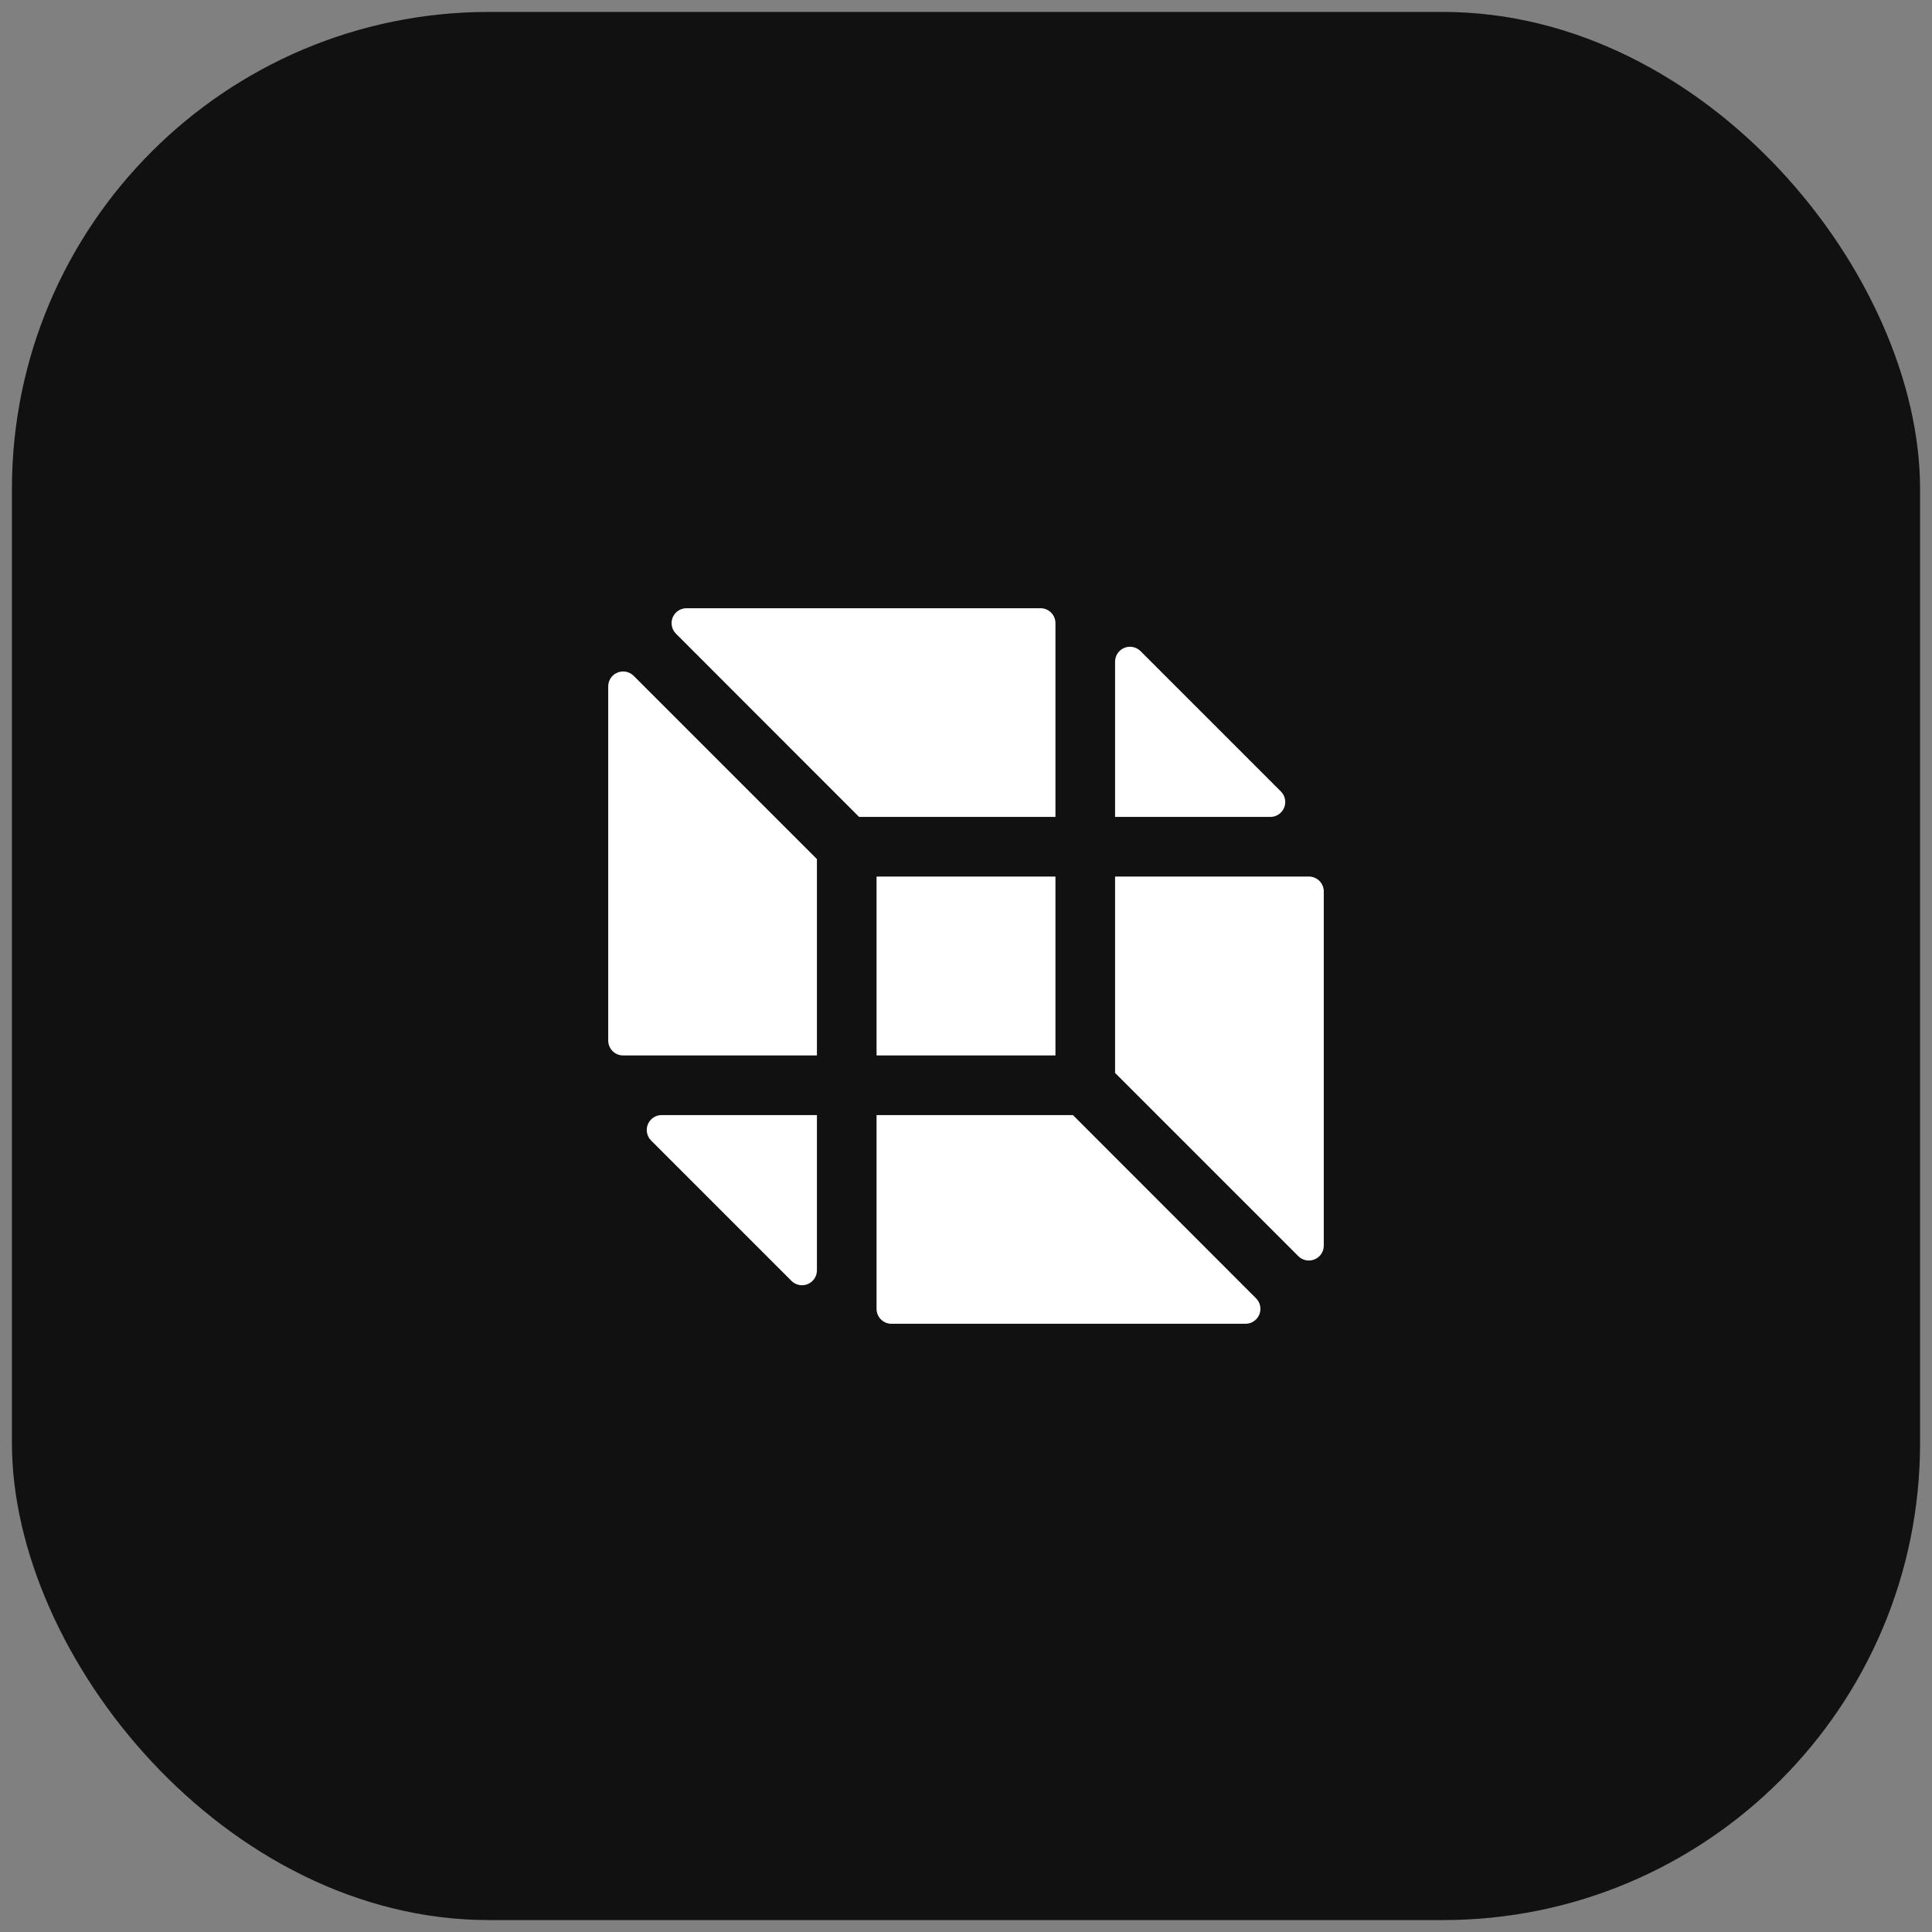
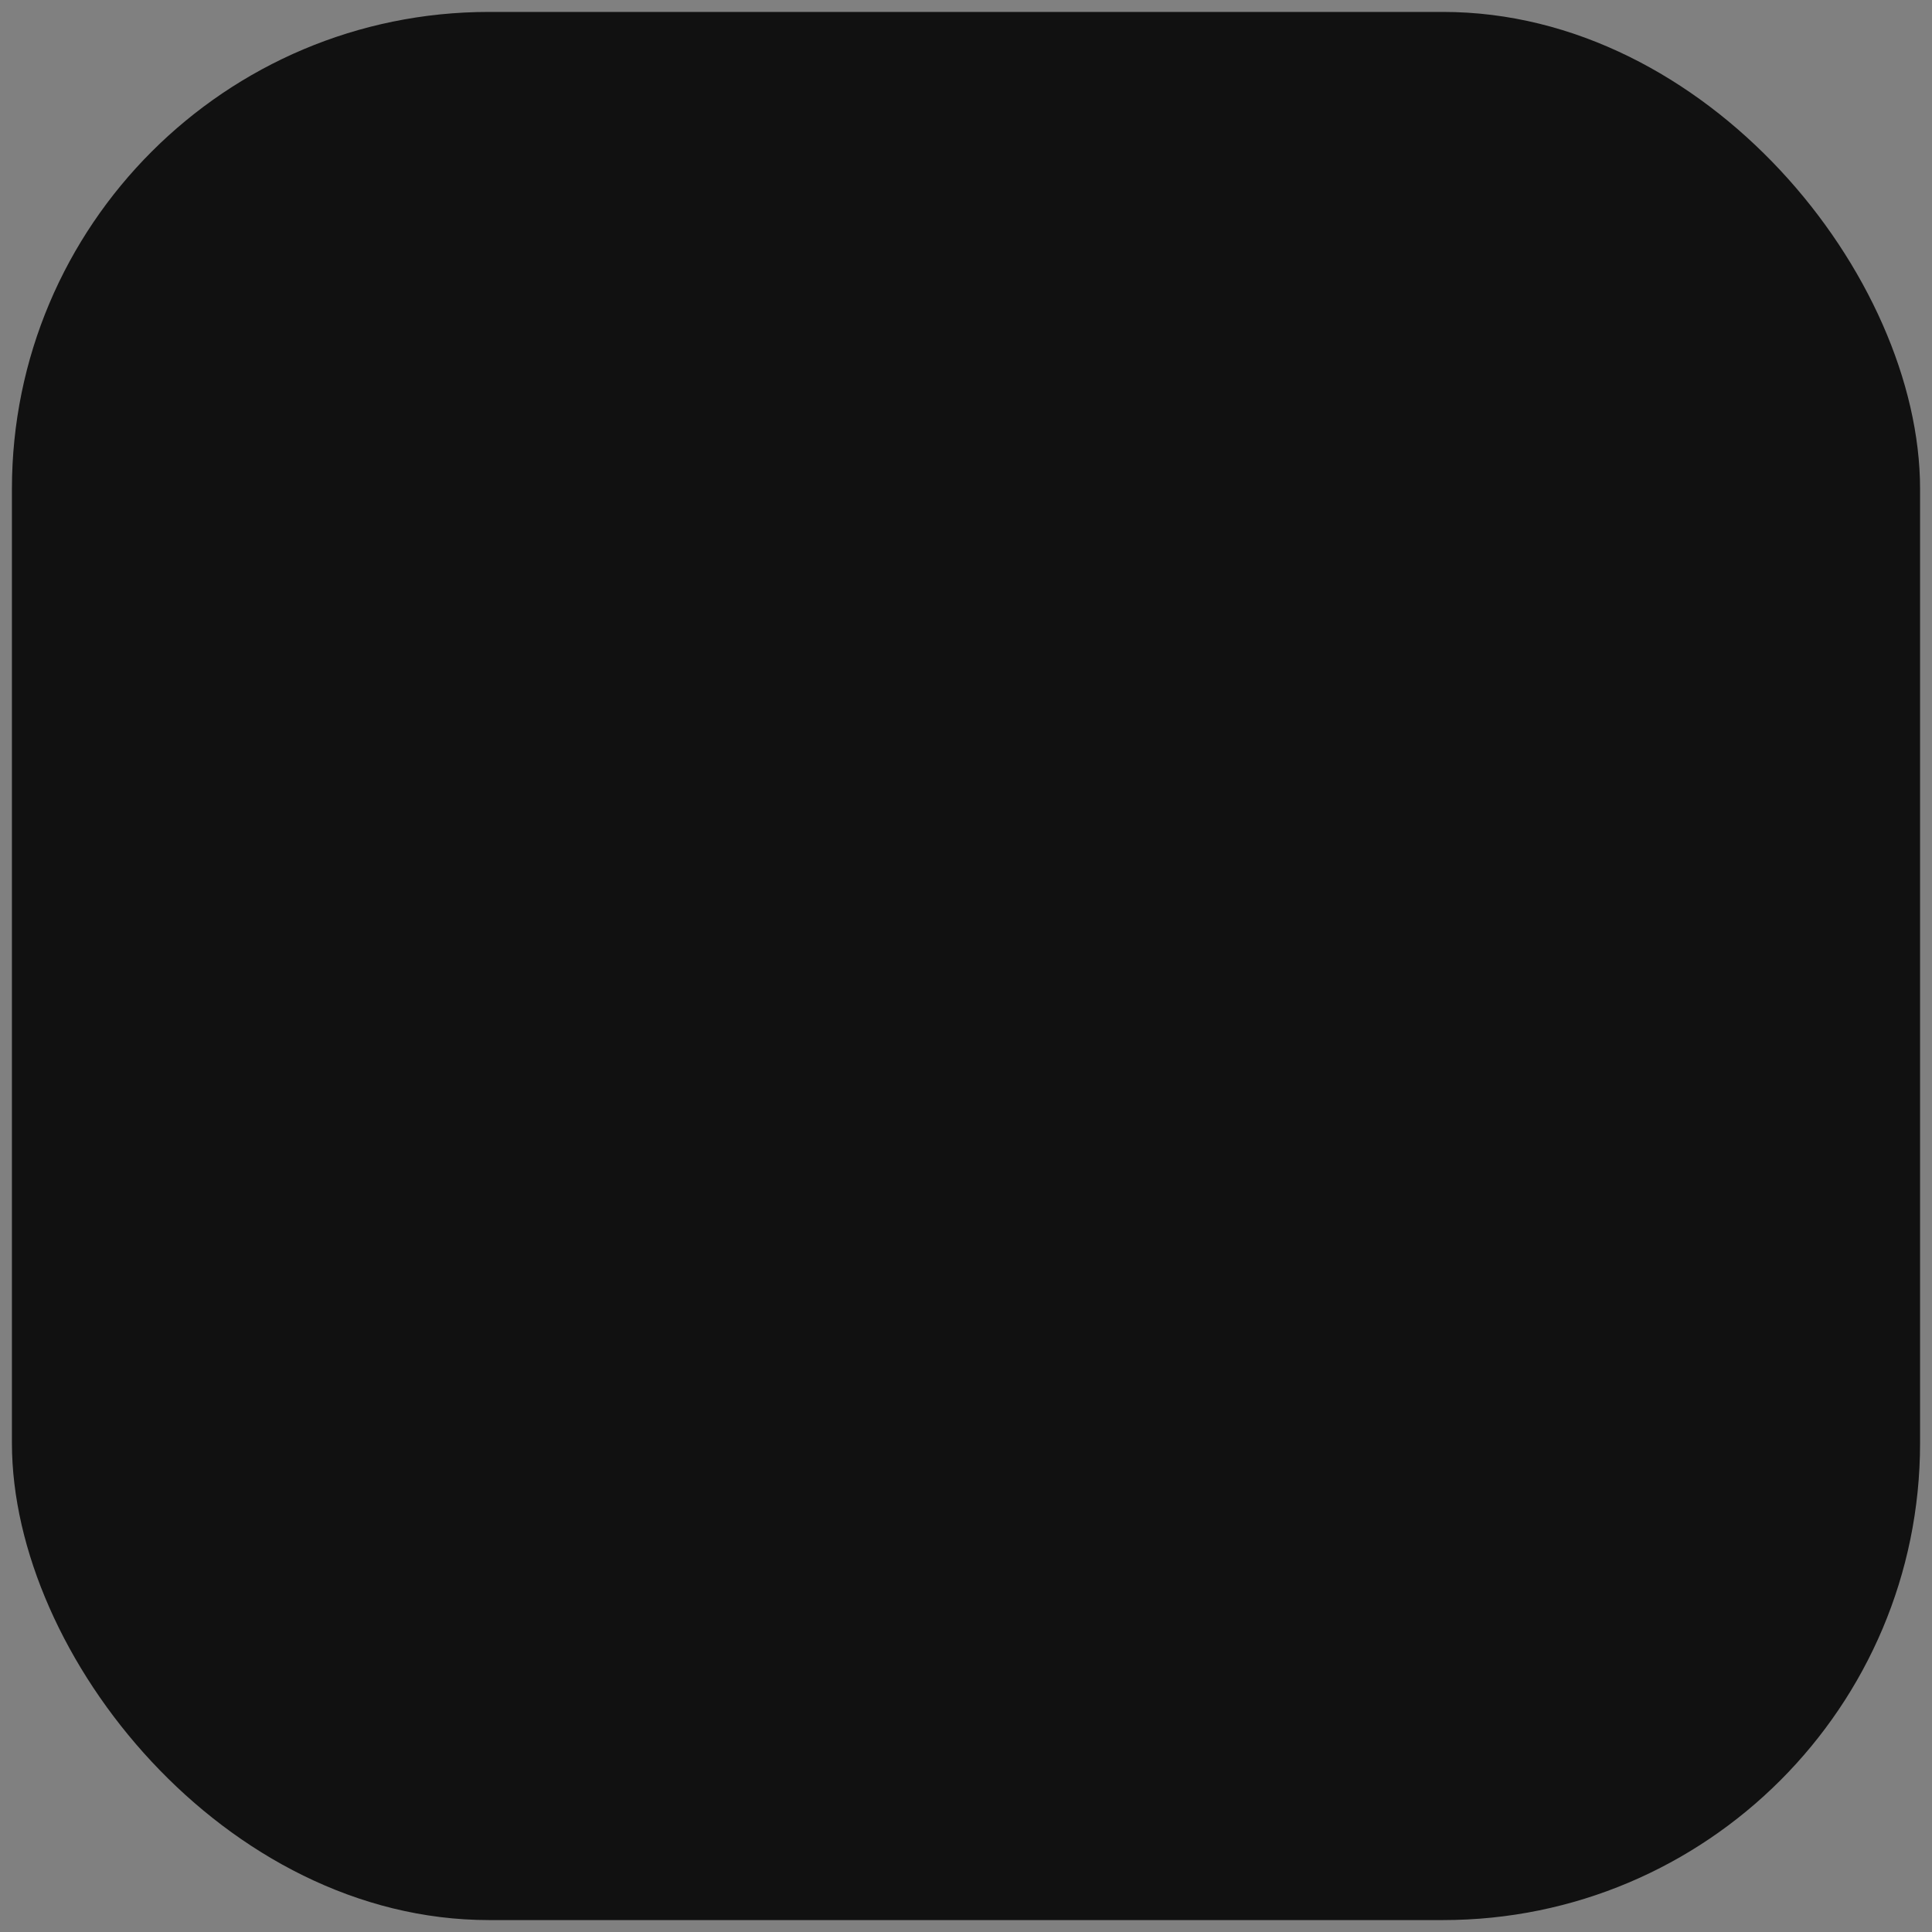
<svg xmlns="http://www.w3.org/2000/svg" width="81" height="81" viewBox="0 0 81 81" fill="none">
  <rect x="0" y="0" width="81" height="81" fill="#808080" stroke="none" />
  <rect x="0.5" y="0.5" width="80" height="80" rx="20" fill="#111111" />
-   <path d="M36.75 44.25V36.75H44.25V44.25H36.75ZM25.5 28.781V43.625C25.5 43.791 25.566 43.95 25.683 44.067C25.8 44.184 25.959 44.25 26.125 44.25H34.25V36.017L26.567 28.334C26.48 28.247 26.368 28.187 26.246 28.163C26.124 28.139 25.998 28.152 25.884 28.2C25.769 28.247 25.672 28.328 25.603 28.432C25.535 28.536 25.499 28.657 25.5 28.781ZM54.875 36.75H46.75V44.983L54.433 52.666C54.52 52.753 54.632 52.813 54.754 52.837C54.876 52.861 55.002 52.848 55.116 52.8C55.231 52.752 55.328 52.672 55.397 52.568C55.465 52.464 55.501 52.343 55.5 52.219V37.375C55.5 37.209 55.434 37.05 55.317 36.933C55.2 36.816 55.041 36.75 54.875 36.75ZM44.25 26.125C44.25 25.959 44.184 25.8 44.067 25.683C43.95 25.566 43.791 25.5 43.625 25.5H28.781C28.658 25.5 28.537 25.537 28.434 25.605C28.331 25.674 28.251 25.771 28.203 25.886C28.156 26 28.144 26.126 28.168 26.247C28.192 26.368 28.252 26.48 28.339 26.567L36.017 34.25H44.25V26.125ZM53.702 33.183L47.817 27.298C47.73 27.211 47.618 27.151 47.497 27.127C47.376 27.103 47.25 27.115 47.136 27.163C47.022 27.21 46.924 27.29 46.855 27.393C46.786 27.496 46.75 27.617 46.75 27.741V34.25H53.259C53.383 34.25 53.504 34.214 53.607 34.145C53.71 34.076 53.79 33.978 53.837 33.864C53.885 33.75 53.897 33.624 53.873 33.503C53.849 33.382 53.789 33.27 53.702 33.183ZM44.983 46.75H36.75V54.875C36.75 55.041 36.816 55.2 36.933 55.317C37.05 55.434 37.209 55.5 37.375 55.5H52.219C52.343 55.5 52.463 55.464 52.566 55.395C52.669 55.326 52.749 55.228 52.797 55.114C52.844 55 52.856 54.874 52.832 54.753C52.808 54.632 52.748 54.52 52.661 54.433L44.983 46.75ZM27.299 47.817L33.183 53.702C33.27 53.789 33.382 53.849 33.503 53.873C33.624 53.897 33.75 53.885 33.864 53.837C33.978 53.79 34.076 53.71 34.145 53.607C34.214 53.504 34.25 53.383 34.25 53.259V46.75H27.741C27.617 46.75 27.496 46.786 27.393 46.855C27.29 46.924 27.21 47.022 27.163 47.136C27.115 47.25 27.103 47.376 27.127 47.497C27.151 47.618 27.211 47.73 27.299 47.817Z" fill="white" />
</svg>